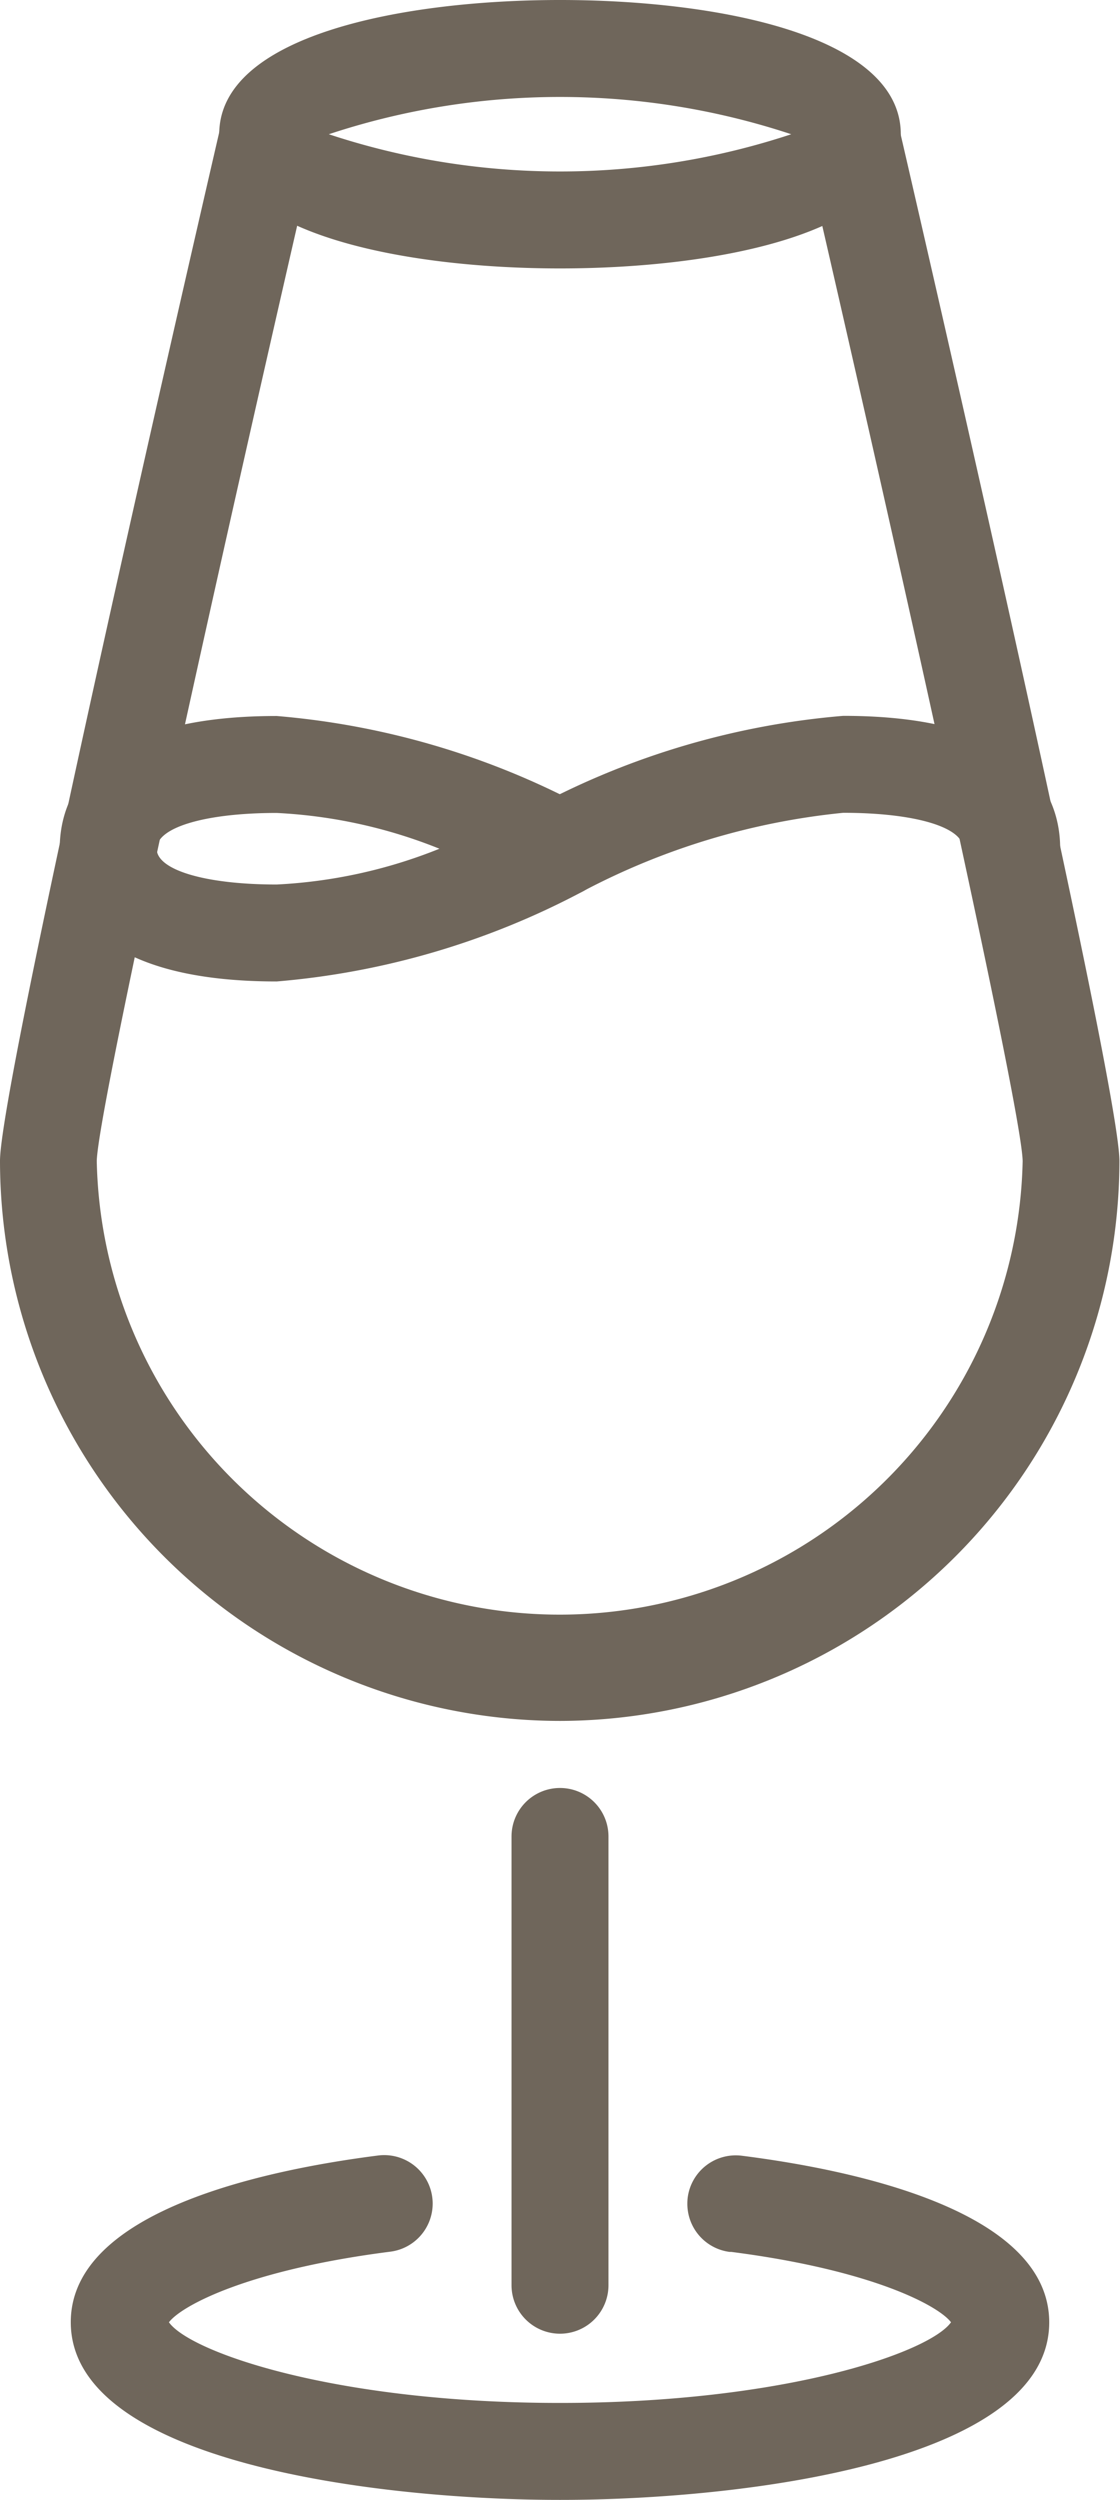
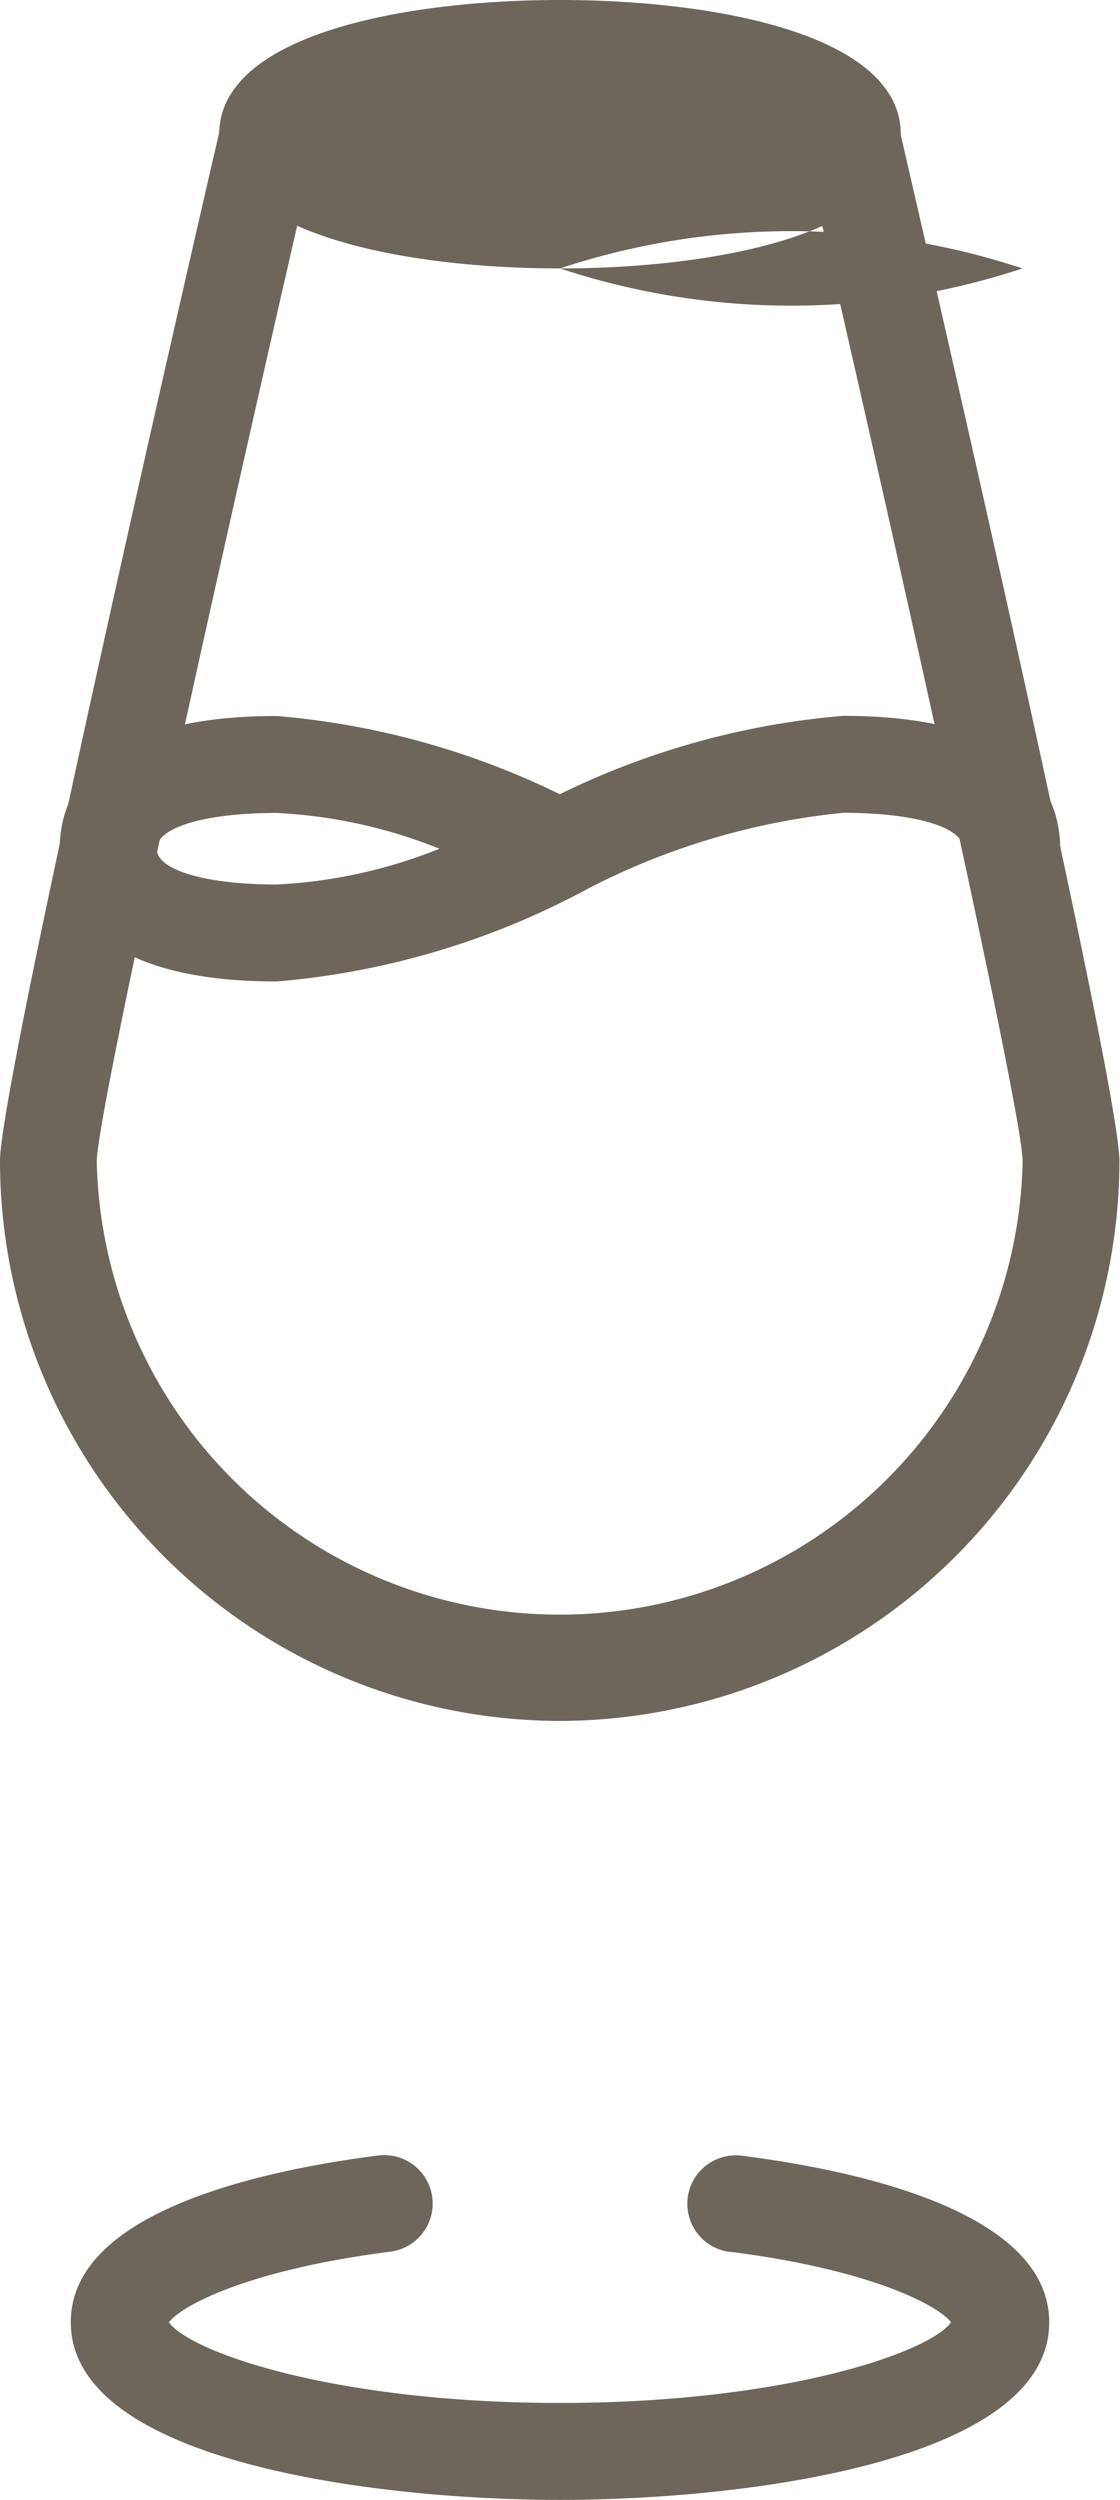
<svg xmlns="http://www.w3.org/2000/svg" width="23.104" height="51.566" viewBox="0 0 23.104 51.566">
  <g id="Group_323" data-name="Group 323" transform="translate(-158.192 -153.296)">
    <g id="Group_317" data-name="Group 317">
      <path id="Path_184" data-name="Path 184" d="M169.744,188.794a11.565,11.565,0,0,1-11.552-11.552c0-1.567,3.788-18.043,4.548-21.329a1,1,0,0,1,1.948.45c-1.726,7.473-4.474,19.752-4.5,20.882a9.552,9.552,0,0,0,19.1,0c-.022-1.127-2.77-13.406-4.5-20.879a1,1,0,0,1,1.948-.45c.76,3.286,4.548,19.762,4.548,21.329A11.565,11.565,0,0,1,169.744,188.794Z" fill="#6f665b" />
    </g>
    <g id="Group_318" data-name="Group 318">
-       <path id="Path_185" data-name="Path 185" d="M169.744,201.434a1,1,0,0,1-1-1v-9.257a1,1,0,0,1,2,0v9.257A1,1,0,0,1,169.744,201.434Z" fill="#6f665b" />
-     </g>
+       </g>
    <g id="Group_319" data-name="Group 319">
      <path id="Path_186" data-name="Path 186" d="M169.744,204.862c-3.748,0-10.092-.772-10.092-3.666,0-2.287,3.971-3.136,6.339-3.438a1,1,0,1,1,.253,1.984c-2.941.375-4.308,1.115-4.567,1.456.431.613,3.408,1.664,8.067,1.664s7.636-1.051,8.066-1.664c-.257-.339-1.614-1.075-4.53-1.451l-.036,0a1,1,0,0,1-.873-.991,1.1,1.1,0,0,1,.007-.128,1,1,0,0,1,1.119-.865c2.368.3,6.339,1.151,6.339,3.438v0C179.833,204.09,173.492,204.862,169.744,204.862Z" fill="#6f665b" />
    </g>
    <g id="Group_320" data-name="Group 320">
-       <path id="Path_187" data-name="Path 187" d="M169.744,158.833c-3.243,0-7.03-.725-7.03-2.768s3.787-2.769,7.03-2.769,7.03.725,7.03,2.769S172.987,158.833,169.744,158.833Zm-4.769-2.768a15.194,15.194,0,0,0,9.539,0,15.175,15.175,0,0,0-9.539,0Z" fill="#6f665b" />
+       <path id="Path_187" data-name="Path 187" d="M169.744,158.833c-3.243,0-7.03-.725-7.03-2.768s3.787-2.769,7.03-2.769,7.03.725,7.03,2.769S172.987,158.833,169.744,158.833Za15.194,15.194,0,0,0,9.539,0,15.175,15.175,0,0,0-9.539,0Z" fill="#6f665b" />
    </g>
    <g id="Group_321" data-name="Group 321">
      <path id="Path_188" data-name="Path 188" d="M163.9,173.541c-3.895,0-4.476-1.716-4.476-2.738s.581-2.738,4.476-2.738a16.34,16.34,0,0,1,6.312,1.855,1,1,0,0,1,0,1.765A16.334,16.334,0,0,1,163.9,173.541Zm0-3.476c-1.481,0-2.476.3-2.476.738s1,.738,2.476.738a10.343,10.343,0,0,0,3.357-.738A10.344,10.344,0,0,0,163.9,170.065Z" fill="#6f665b" />
    </g>
    <g id="Group_322" data-name="Group 322">
      <path id="Path_189" data-name="Path 189" d="M179.062,171.8a1,1,0,0,1-1-1c0-.442-.995-.738-2.476-.738a14.569,14.569,0,0,0-5.373,1.621,1,1,0,0,1-.939-1.766,16.333,16.333,0,0,1,6.312-1.855c3.894,0,4.476,1.715,4.476,2.738A1,1,0,0,1,179.062,171.8Z" fill="#6f665b" />
    </g>
  </g>
</svg>